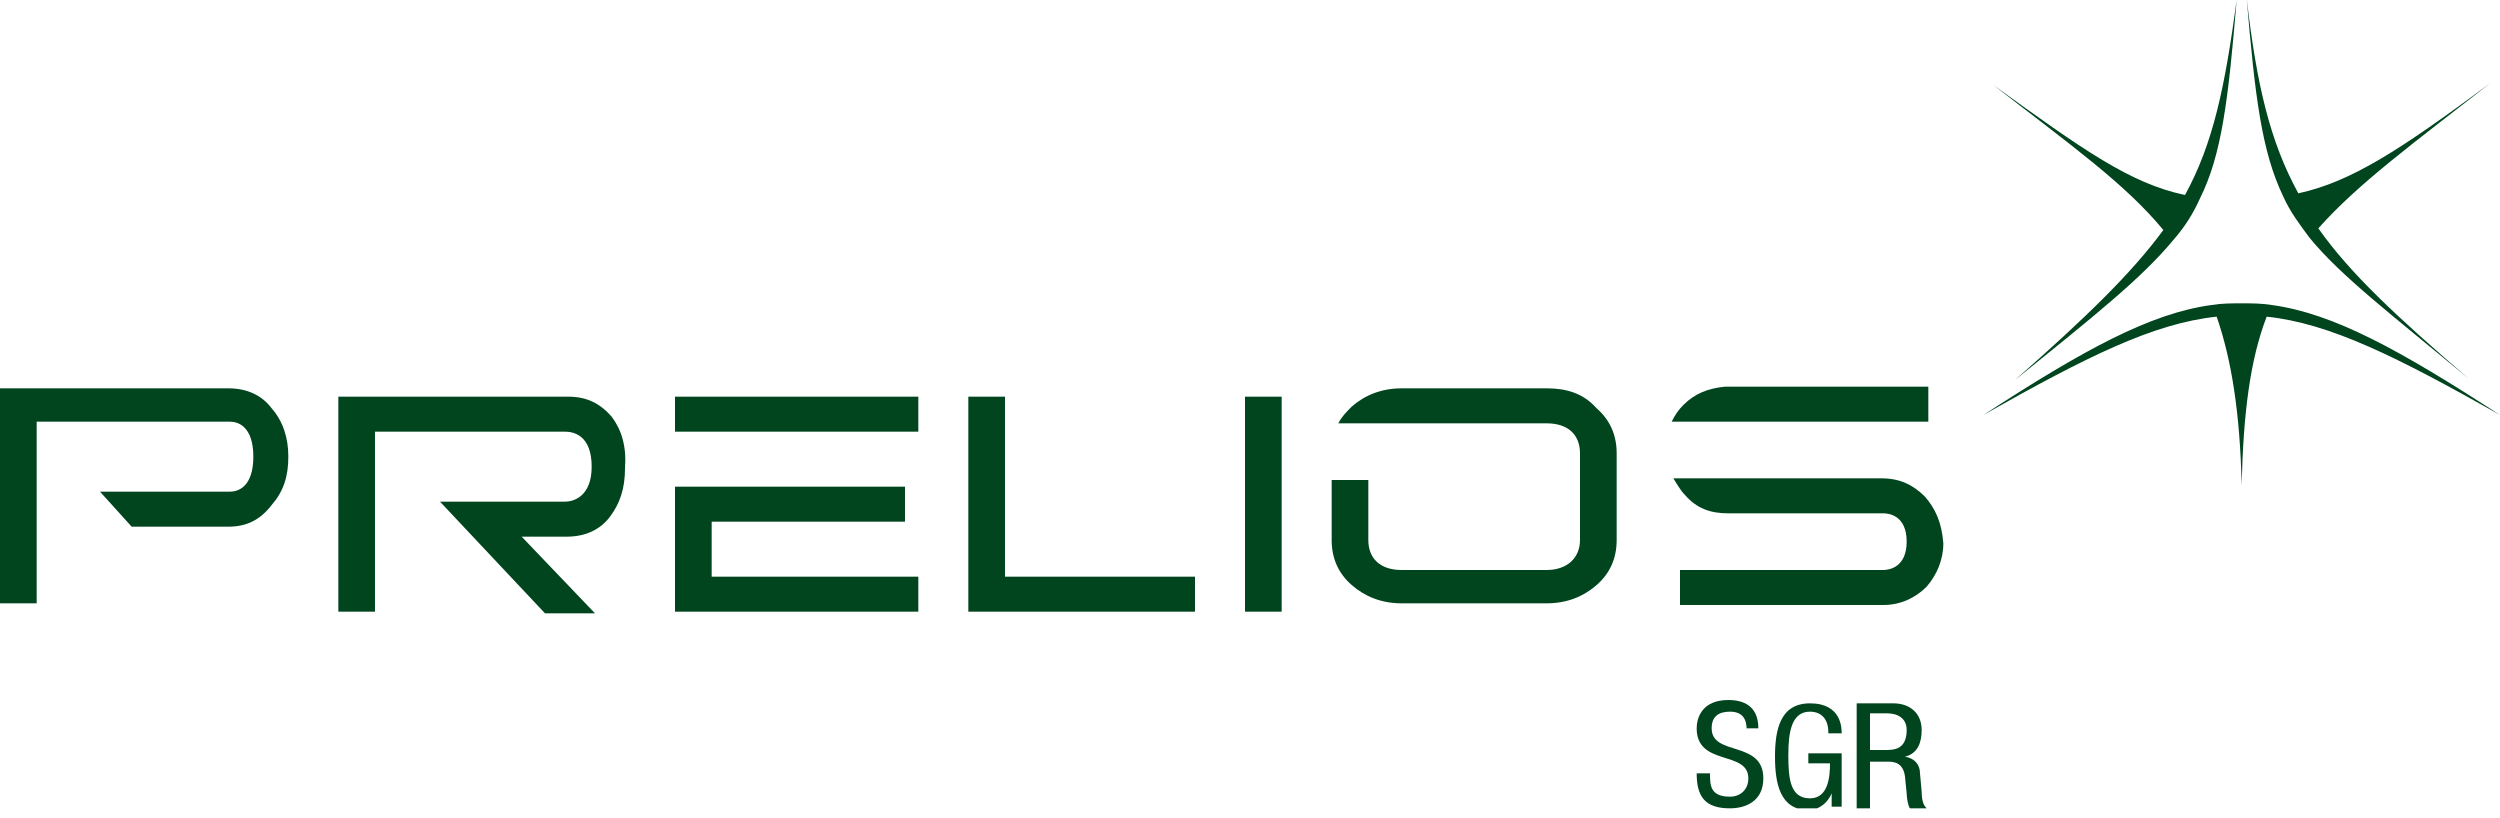
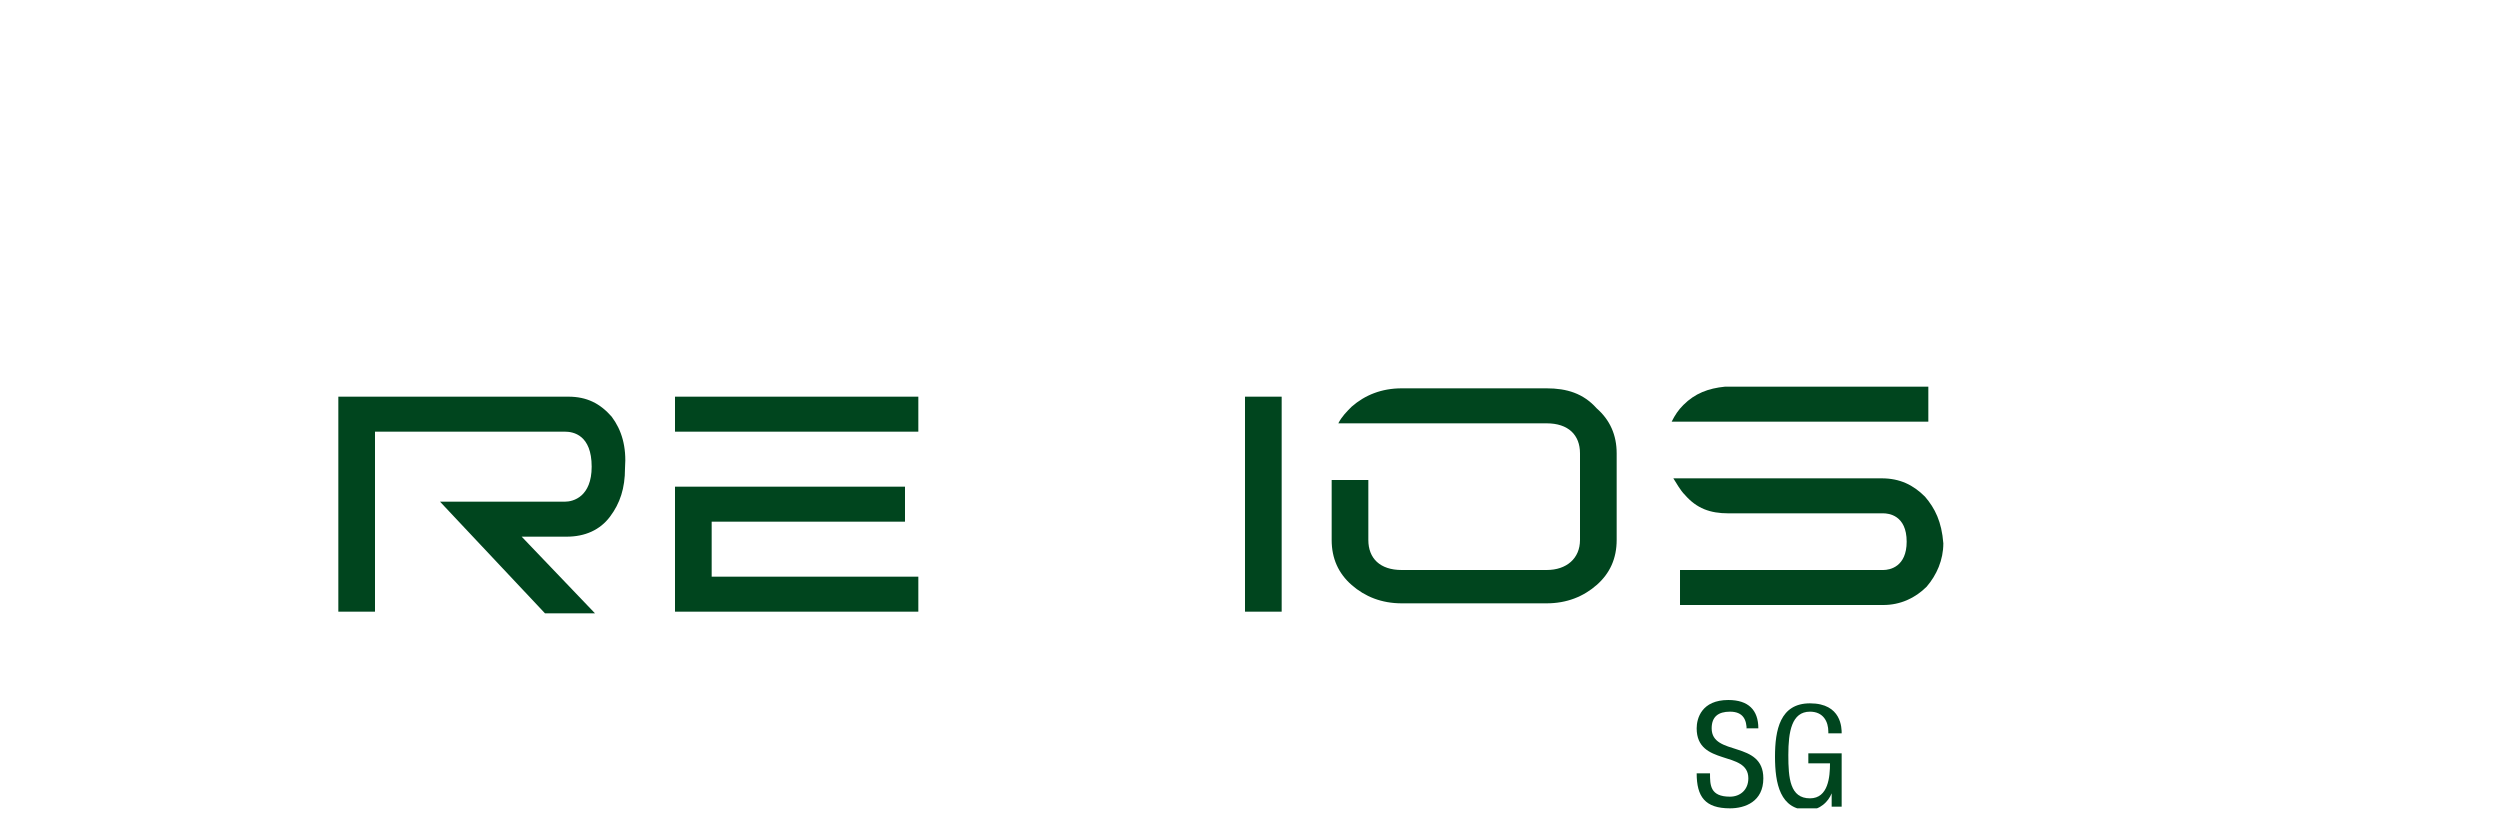
<svg xmlns="http://www.w3.org/2000/svg" xmlns:xlink="http://www.w3.org/1999/xlink" version="1.1" id="Livello_1" x="0px" y="0px" viewBox="0 0 150 49.1" style="enable-background:new 0 0 150 49.1;" xml:space="preserve">
  <style type="text/css"> .st0{clip-path:url(#SVGID_2_);fill:#00451E;} .st1{fill:#00451E;} .st2{clip-path:url(#SVGID_4_);fill:#00451E;} </style>
  <g>
    <defs>
      <rect id="SVGID_1_" y="0.5" width="150" height="48.5" />
    </defs>
    <clipPath id="SVGID_2_">
      <use xlink:href="#SVGID_1_" style="overflow:visible;" />
    </clipPath>
    <path class="st0" d="M36.7,25c-0.7-0.8-1.5-1.2-2.6-1.2H20.3v12.9h2.2V25.9h11.4c0.5,0,1.6,0.2,1.6,2.1c0,1.8-1.1,2.1-1.6,2.1h-7.5 l6.3,6.7h3l-4.4-4.6H34c1.1,0,2-0.4,2.6-1.2c0.6-0.8,0.9-1.7,0.9-2.9C37.6,26.8,37.3,25.8,36.7,25" />
  </g>
-   <polygon class="st1" points="60.3,23.8 58.1,23.8 58.1,36.7 71.7,36.7 71.7,34.6 60.3,34.6 " />
  <rect x="74.7" y="23.8" class="st1" width="2.2" height="12.9" />
  <rect x="40.5" y="23.8" class="st1" width="14.6" height="2.1" />
  <polygon class="st1" points="42.7,31.3 54.3,31.3 54.3,29.2 40.5,29.2 40.5,36.7 55.1,36.7 55.1,34.6 42.7,34.6 " />
  <g>
    <defs>
      <rect id="SVGID_3_" width="150" height="48.5" />
    </defs>
    <clipPath id="SVGID_4_">
      <use xlink:href="#SVGID_3_" style="overflow:visible;" />
    </clipPath>
    <path class="st2" d="M92.8,23.3h-8.7c-1.2,0-2.2,0.4-3,1.1c-0.3,0.3-0.6,0.6-0.8,1h12.5c1.3,0,2,0.7,2,1.8v5.2c0,1.1-0.8,1.8-2,1.8 h-8.7c-1.3,0-2-0.7-2-1.8v-3.6h-2.2v3.6c0,1.1,0.4,2,1.2,2.7c0.8,0.7,1.8,1.1,3,1.1h8.7c1.2,0,2.2-0.4,3-1.1 c0.8-0.7,1.2-1.6,1.2-2.7v-5.2c0-1.1-0.4-2-1.2-2.7C95,23.6,94,23.3,92.8,23.3" />
    <path class="st2" d="M101,24.3c-0.3,0.3-0.5,0.6-0.7,1h15.4v-2.1h-12.2C102.5,23.3,101.7,23.6,101,24.3" />
    <path class="st2" d="M115.5,29.8c-0.7-0.7-1.5-1.1-2.6-1.1h-12.5c0.2,0.3,0.4,0.7,0.7,1c0.7,0.8,1.5,1.1,2.6,1.1h9.3 c0.3,0,1.4,0.1,1.4,1.7c0,1.5-1,1.7-1.4,1.7h-12.2v2.1h12.2c1,0,1.9-0.4,2.6-1.1c0.6-0.7,1-1.6,1-2.6 C116.5,31.3,116.1,30.5,115.5,29.8" />
-     <path class="st2" d="M13.7,23.3H0v12.9h2.2V25.3h11.6c0.5,0,1.4,0.3,1.4,2.1c0,1.8-0.9,2.1-1.4,2.1H6l1.9,2.1h5.8 c1.1,0,1.9-0.4,2.6-1.3c0.7-0.8,1-1.7,1-2.9c0-1.1-0.3-2.1-1-2.9C15.7,23.7,14.8,23.3,13.7,23.3" />
-     <path class="st2" d="M139.1,13.7c2.4-2.7,5.7-5.1,10.3-8.7c-5.4,4-8.3,5.9-11.5,6.6c-1.7-3.1-2.5-6.5-3.1-11.7 c0.5,5.9,0.9,9.2,2.2,11.9c0.4,0.9,1,1.7,1.6,2.5c1.9,2.3,4.8,4.5,9.5,8.4C143.8,19,141,16.4,139.1,13.7 M131.1,11.7 c-3.3-0.7-6.1-2.7-11.5-6.6c4.5,3.5,7.9,5.9,10.2,8.7c-1.9,2.6-4.7,5.3-8.9,9c4.7-3.8,7.6-6.1,9.5-8.4c0.7-0.8,1.2-1.6,1.6-2.5 c1.3-2.6,1.7-5.9,2.2-11.9C133.5,5.2,132.8,8.6,131.1,11.7 M150,24.9c-6.2-3.5-10.2-5.5-14-5.9c-1,2.6-1.4,5.8-1.5,10.1 c-0.1-4.3-0.6-7.5-1.5-10.1c-3.8,0.4-7.8,2.4-14,5.9c6-3.9,10-6.1,13.7-6.6c0.6-0.1,1.2-0.1,1.8-0.1c0.6,0,1.2,0,1.8,0.1 C140,18.8,144,21,150,24.9" />
    <path class="st2" d="M104.8,43.8c0-0.6-0.2-1.1-1-1.1c-0.7,0-1.1,0.3-1.1,1c0,1.7,3.1,0.7,3.1,3c0,1.4-1.1,1.8-2,1.8 c-1.5,0-2-0.7-2-2.1h0.8c0,0.7,0,1.4,1.2,1.4c0.6,0,1.1-0.4,1.1-1.1c0-1.7-3.1-0.7-3.1-3c0-0.6,0.3-1.7,1.9-1.7 c1.2,0,1.8,0.6,1.8,1.7H104.8z" />
    <path class="st2" d="M109.7,43.9c0-0.6-0.3-1.2-1.1-1.2c-1.1,0-1.3,1.2-1.3,2.6c0,1.4,0.1,2.6,1.3,2.6c1.1,0,1.2-1.3,1.2-2.1h-1.3 v-0.6h2v3.2h-0.6v-0.8h0c-0.2,0.5-0.7,1-1.4,1c-1.7,0-2-1.6-2-3.2c0-1.6,0.3-3.2,2.1-3.2c1.9,0,1.9,1.5,1.9,1.8H109.7z" />
-     <path class="st2" d="M112.3,45h0.8c0.5,0,1.3,0,1.3-1.2c0-0.6-0.4-1-1.2-1h-1V45z M111.5,42.2h2.1c1,0,1.7,0.6,1.7,1.6 c0,0.7-0.2,1.4-1,1.6v0c0.6,0.1,0.9,0.5,0.9,1l0.1,1.1c0,0.7,0.2,0.9,0.3,1h-1c-0.1-0.1-0.2-0.6-0.2-0.9l-0.1-1 c-0.1-0.8-0.6-0.9-1-0.9h-1.1v2.8h-0.8V42.2z" />
  </g>
</svg>